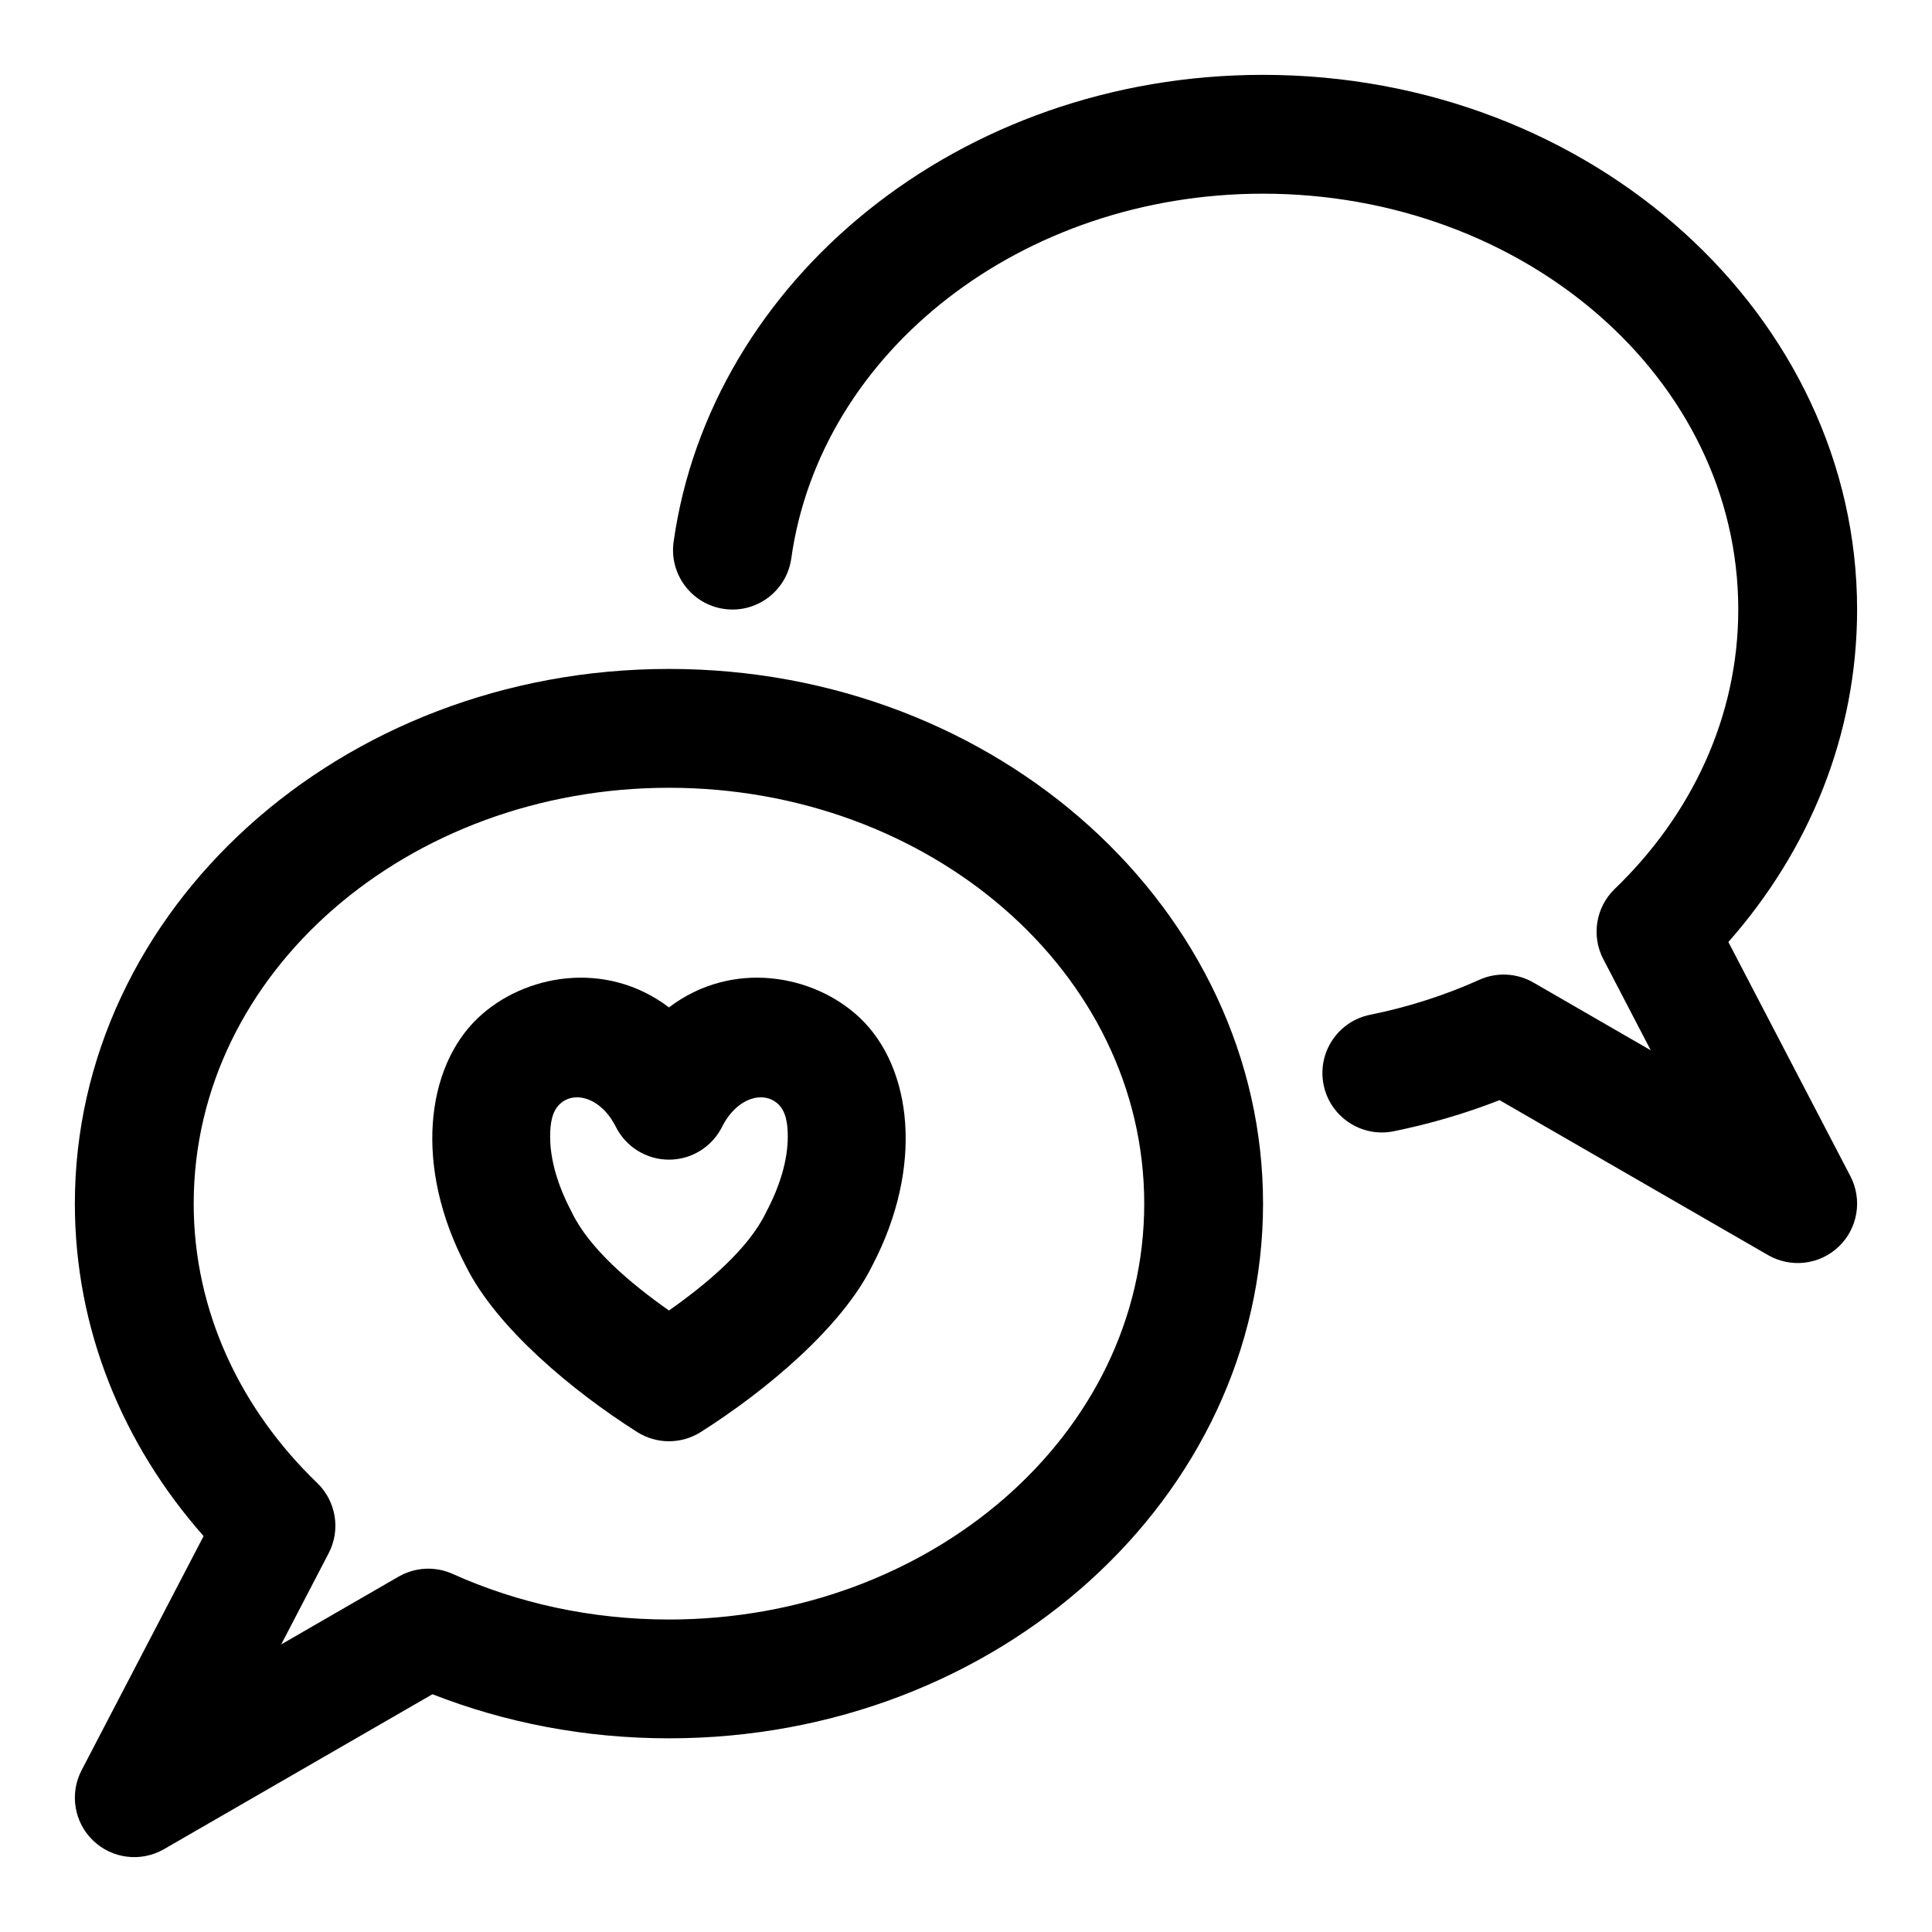
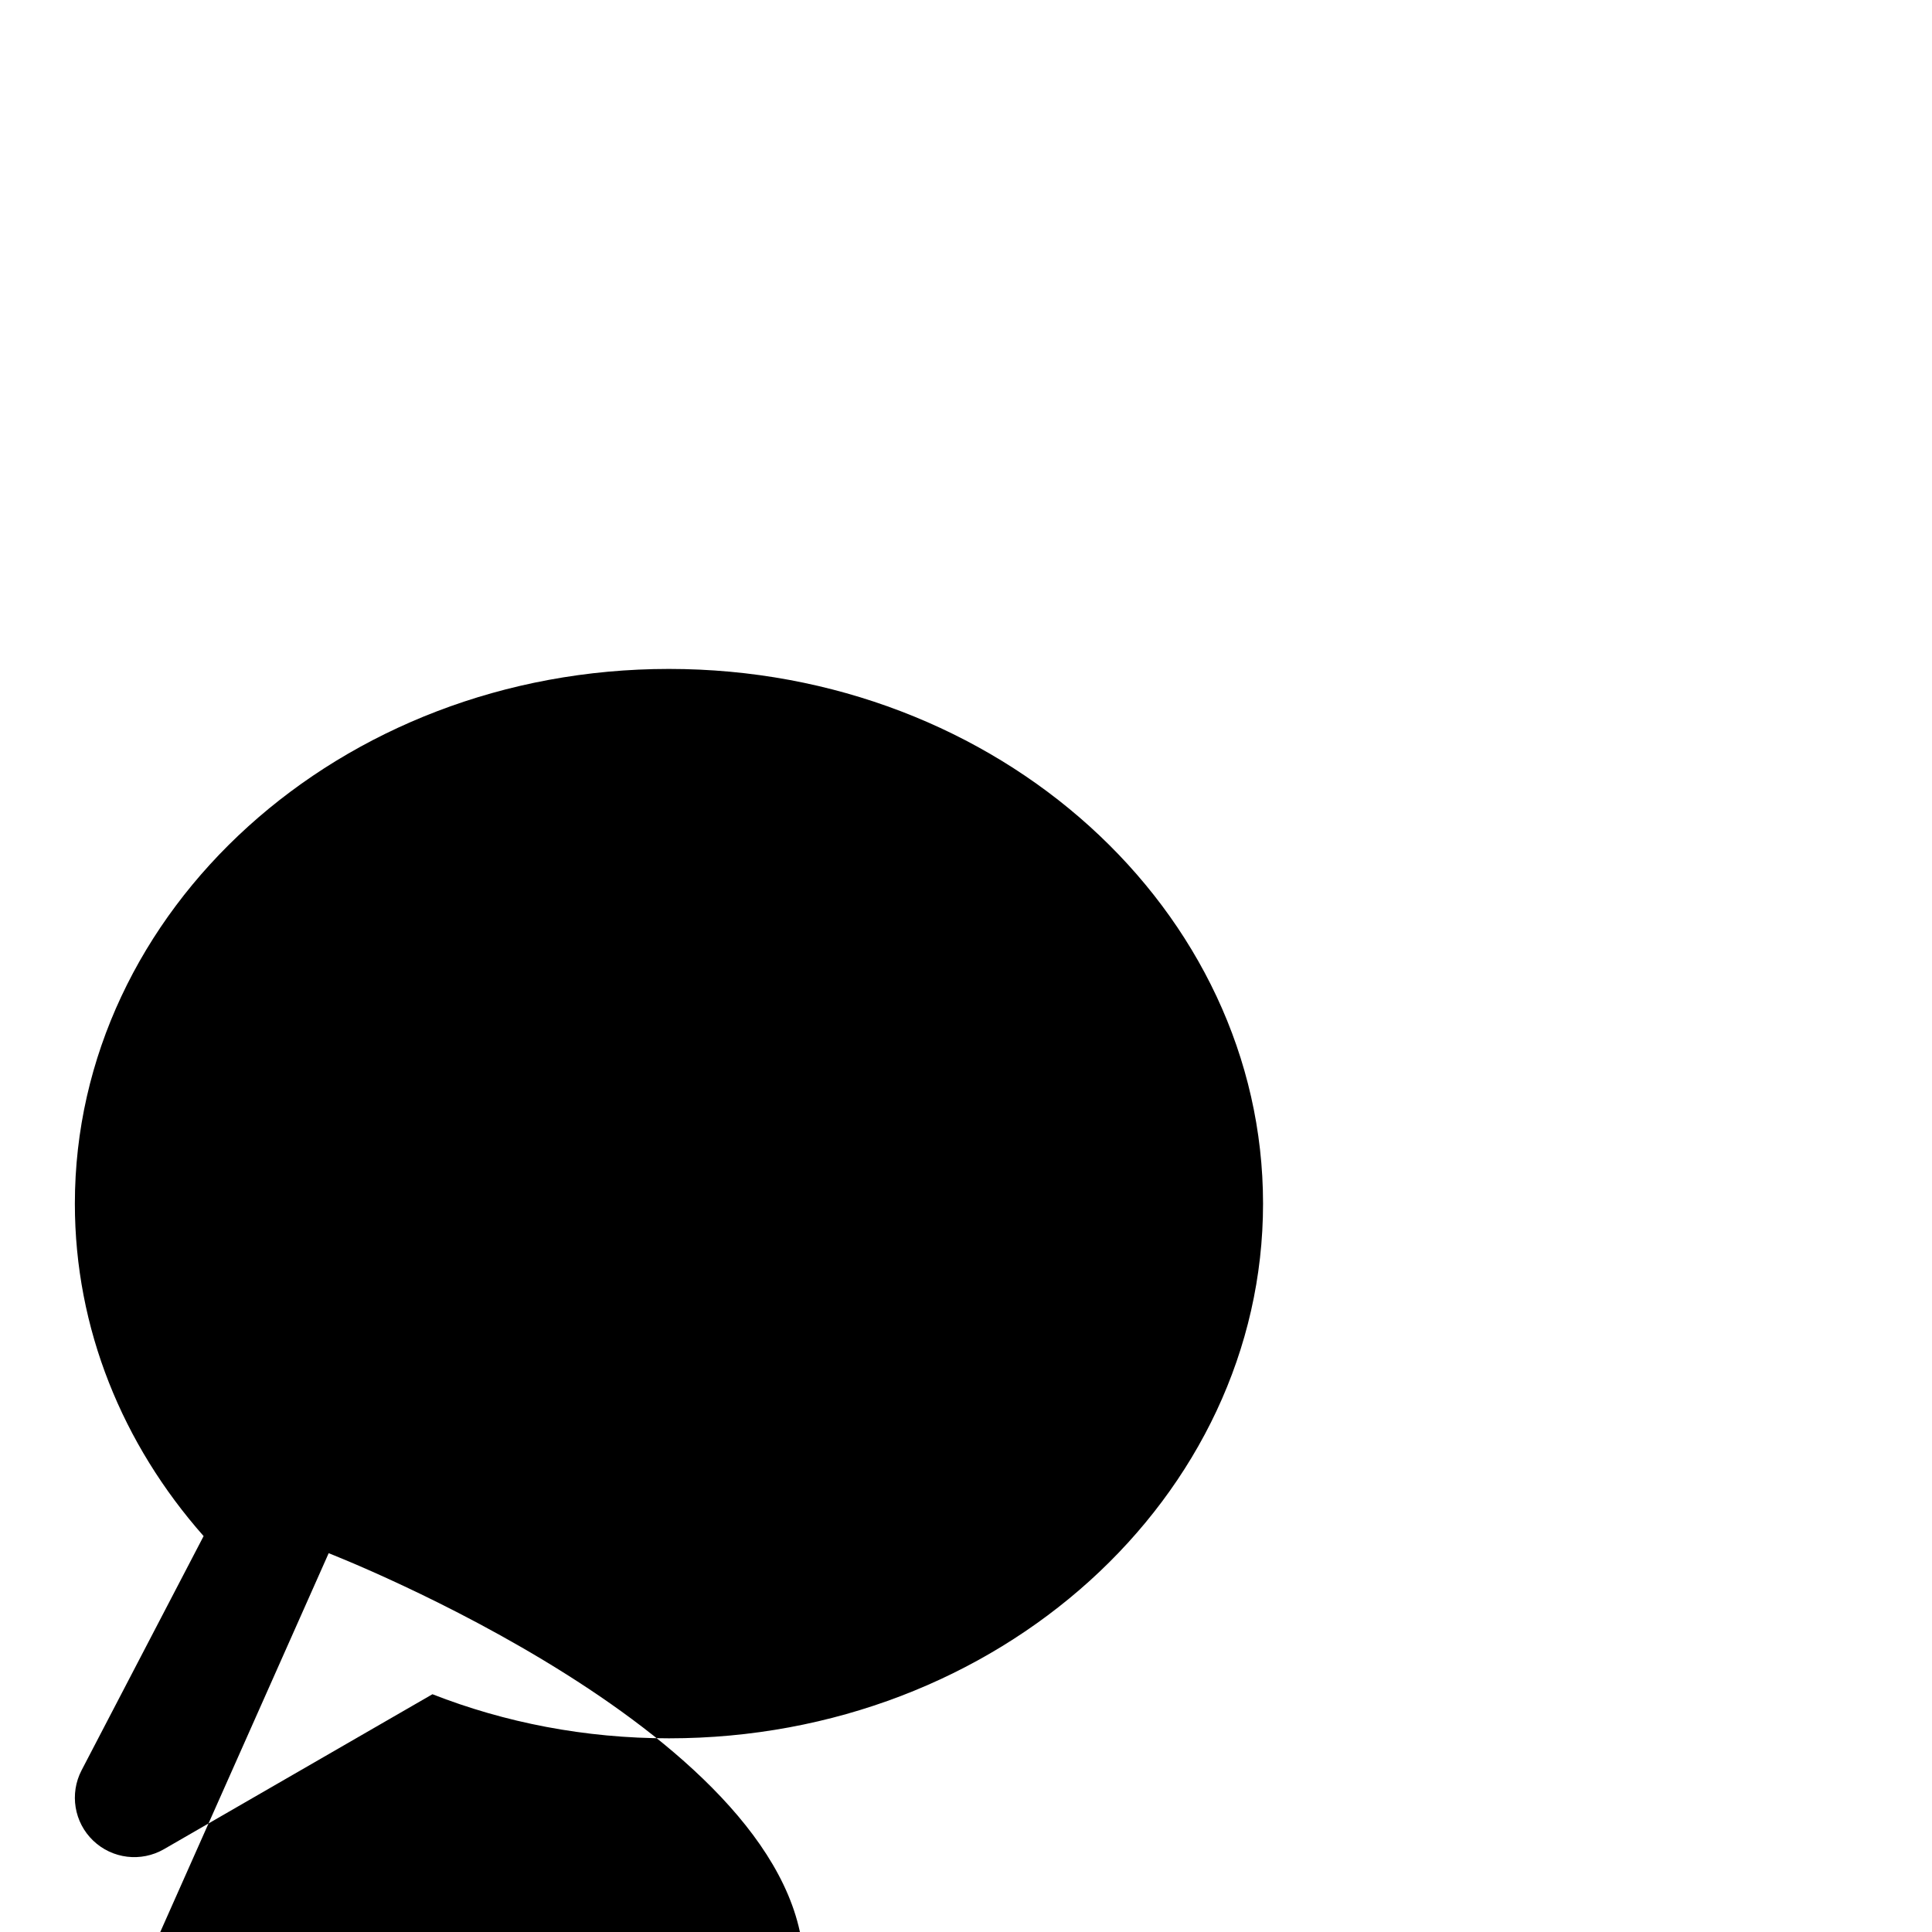
<svg xmlns="http://www.w3.org/2000/svg" fill="#000000" width="800px" height="800px" version="1.1" viewBox="144 144 512 512">
  <g fill-rule="evenodd">
-     <path d="m513.32 443.8c9.73-1.969 19.129-4.754 28.07-8.25l71.148 41.059c6.062 3.496 13.715 2.582 18.766-2.266 5.055-4.832 6.297-12.438 3.07-18.641l-32.34-62.062c21.426-24.262 34.117-54.883 34.117-88.105 0-77.664-70.062-141.7-157.44-141.7-80.547 0-146.45 54.488-156.2 123.77-1.195 8.598 4.801 16.562 13.414 17.773 8.598 1.211 16.562-4.785 17.773-13.398 7.715-54.914 61.133-96.652 125.01-96.652 69.039 0 125.95 48.84 125.95 110.21 0 28.574-12.5 54.555-32.73 74.027-5.023 4.848-6.266 12.422-3.039 18.609l12.578 24.168-31.109-17.965c-4.375-2.519-9.699-2.801-14.312-0.723-9.086 4.078-18.797 7.227-28.969 9.273-8.516 1.73-14.027 10.027-12.312 18.547 1.715 8.516 10.027 14.043 18.547 12.328z" />
-     <path d="m197.96 551.08-32.34 62.062c-3.227 6.203-1.984 13.809 3.07 18.641 5.055 4.848 12.707 5.762 18.766 2.266l71.148-41.059c19.176 7.512 40.383 11.684 62.676 11.684 87.379 0 157.44-64.031 157.44-141.7 0-77.664-70.062-141.7-157.44-141.7s-157.44 64.031-157.44 141.7c0 33.219 12.691 63.844 34.117 88.105zm33.141 4.535c3.227-6.188 1.984-13.762-3.039-18.609-20.23-19.477-32.73-45.453-32.73-74.027 0-61.371 56.914-110.21 125.95-110.21s125.95 48.84 125.95 110.21c0 61.371-56.914 110.21-125.95 110.21-20.609 0-40.102-4.344-57.34-12.09-4.613-2.078-9.934-1.793-14.312 0.723l-31.109 17.965 12.578-24.168z" />
+     <path d="m197.96 551.08-32.34 62.062c-3.227 6.203-1.984 13.809 3.07 18.641 5.055 4.848 12.707 5.762 18.766 2.266l71.148-41.059c19.176 7.512 40.383 11.684 62.676 11.684 87.379 0 157.44-64.031 157.44-141.7 0-77.664-70.062-141.7-157.44-141.7s-157.44 64.031-157.44 141.7c0 33.219 12.691 63.844 34.117 88.105zm33.141 4.535s125.95 48.84 125.95 110.21c0 61.371-56.914 110.21-125.95 110.21-20.609 0-40.102-4.344-57.34-12.09-4.613-2.078-9.934-1.793-14.312 0.723l-31.109 17.965 12.578-24.168z" />
    <path d="m321.28 410.97c-16.766-12.723-38.445-8.754-50.617 2.801-13.871 13.18-16.988 39.438-3.18 65.793 8.109 16.312 28.215 33.062 45.375 43.941 5.148 3.258 11.699 3.258 16.848 0 17.223-10.91 37.406-27.742 45.453-44.098 13.73-26.199 10.613-52.461-3.258-65.637-12.172-11.555-33.852-15.523-50.617-2.801zm-14.074 31.66c2.676 5.32 8.125 8.691 14.074 8.691 5.953 0 11.398-3.371 14.074-8.691 3.871-7.731 10.973-9.715 14.863-6.031 2.094 1.984 2.551 5.18 2.551 8.66 0 6.047-2 12.91-5.652 19.82-0.062 0.125-0.125 0.27-0.188 0.395-4.613 9.398-15.207 18.484-25.648 25.82-10.438-7.336-21.035-16.422-25.648-25.82-0.062-0.125-0.125-0.27-0.188-0.395-3.652-6.91-5.652-13.777-5.652-19.82 0-3.481 0.457-6.66 2.551-8.66 3.891-3.684 10.988-1.699 14.863 6.031z" />
  </g>
</svg>